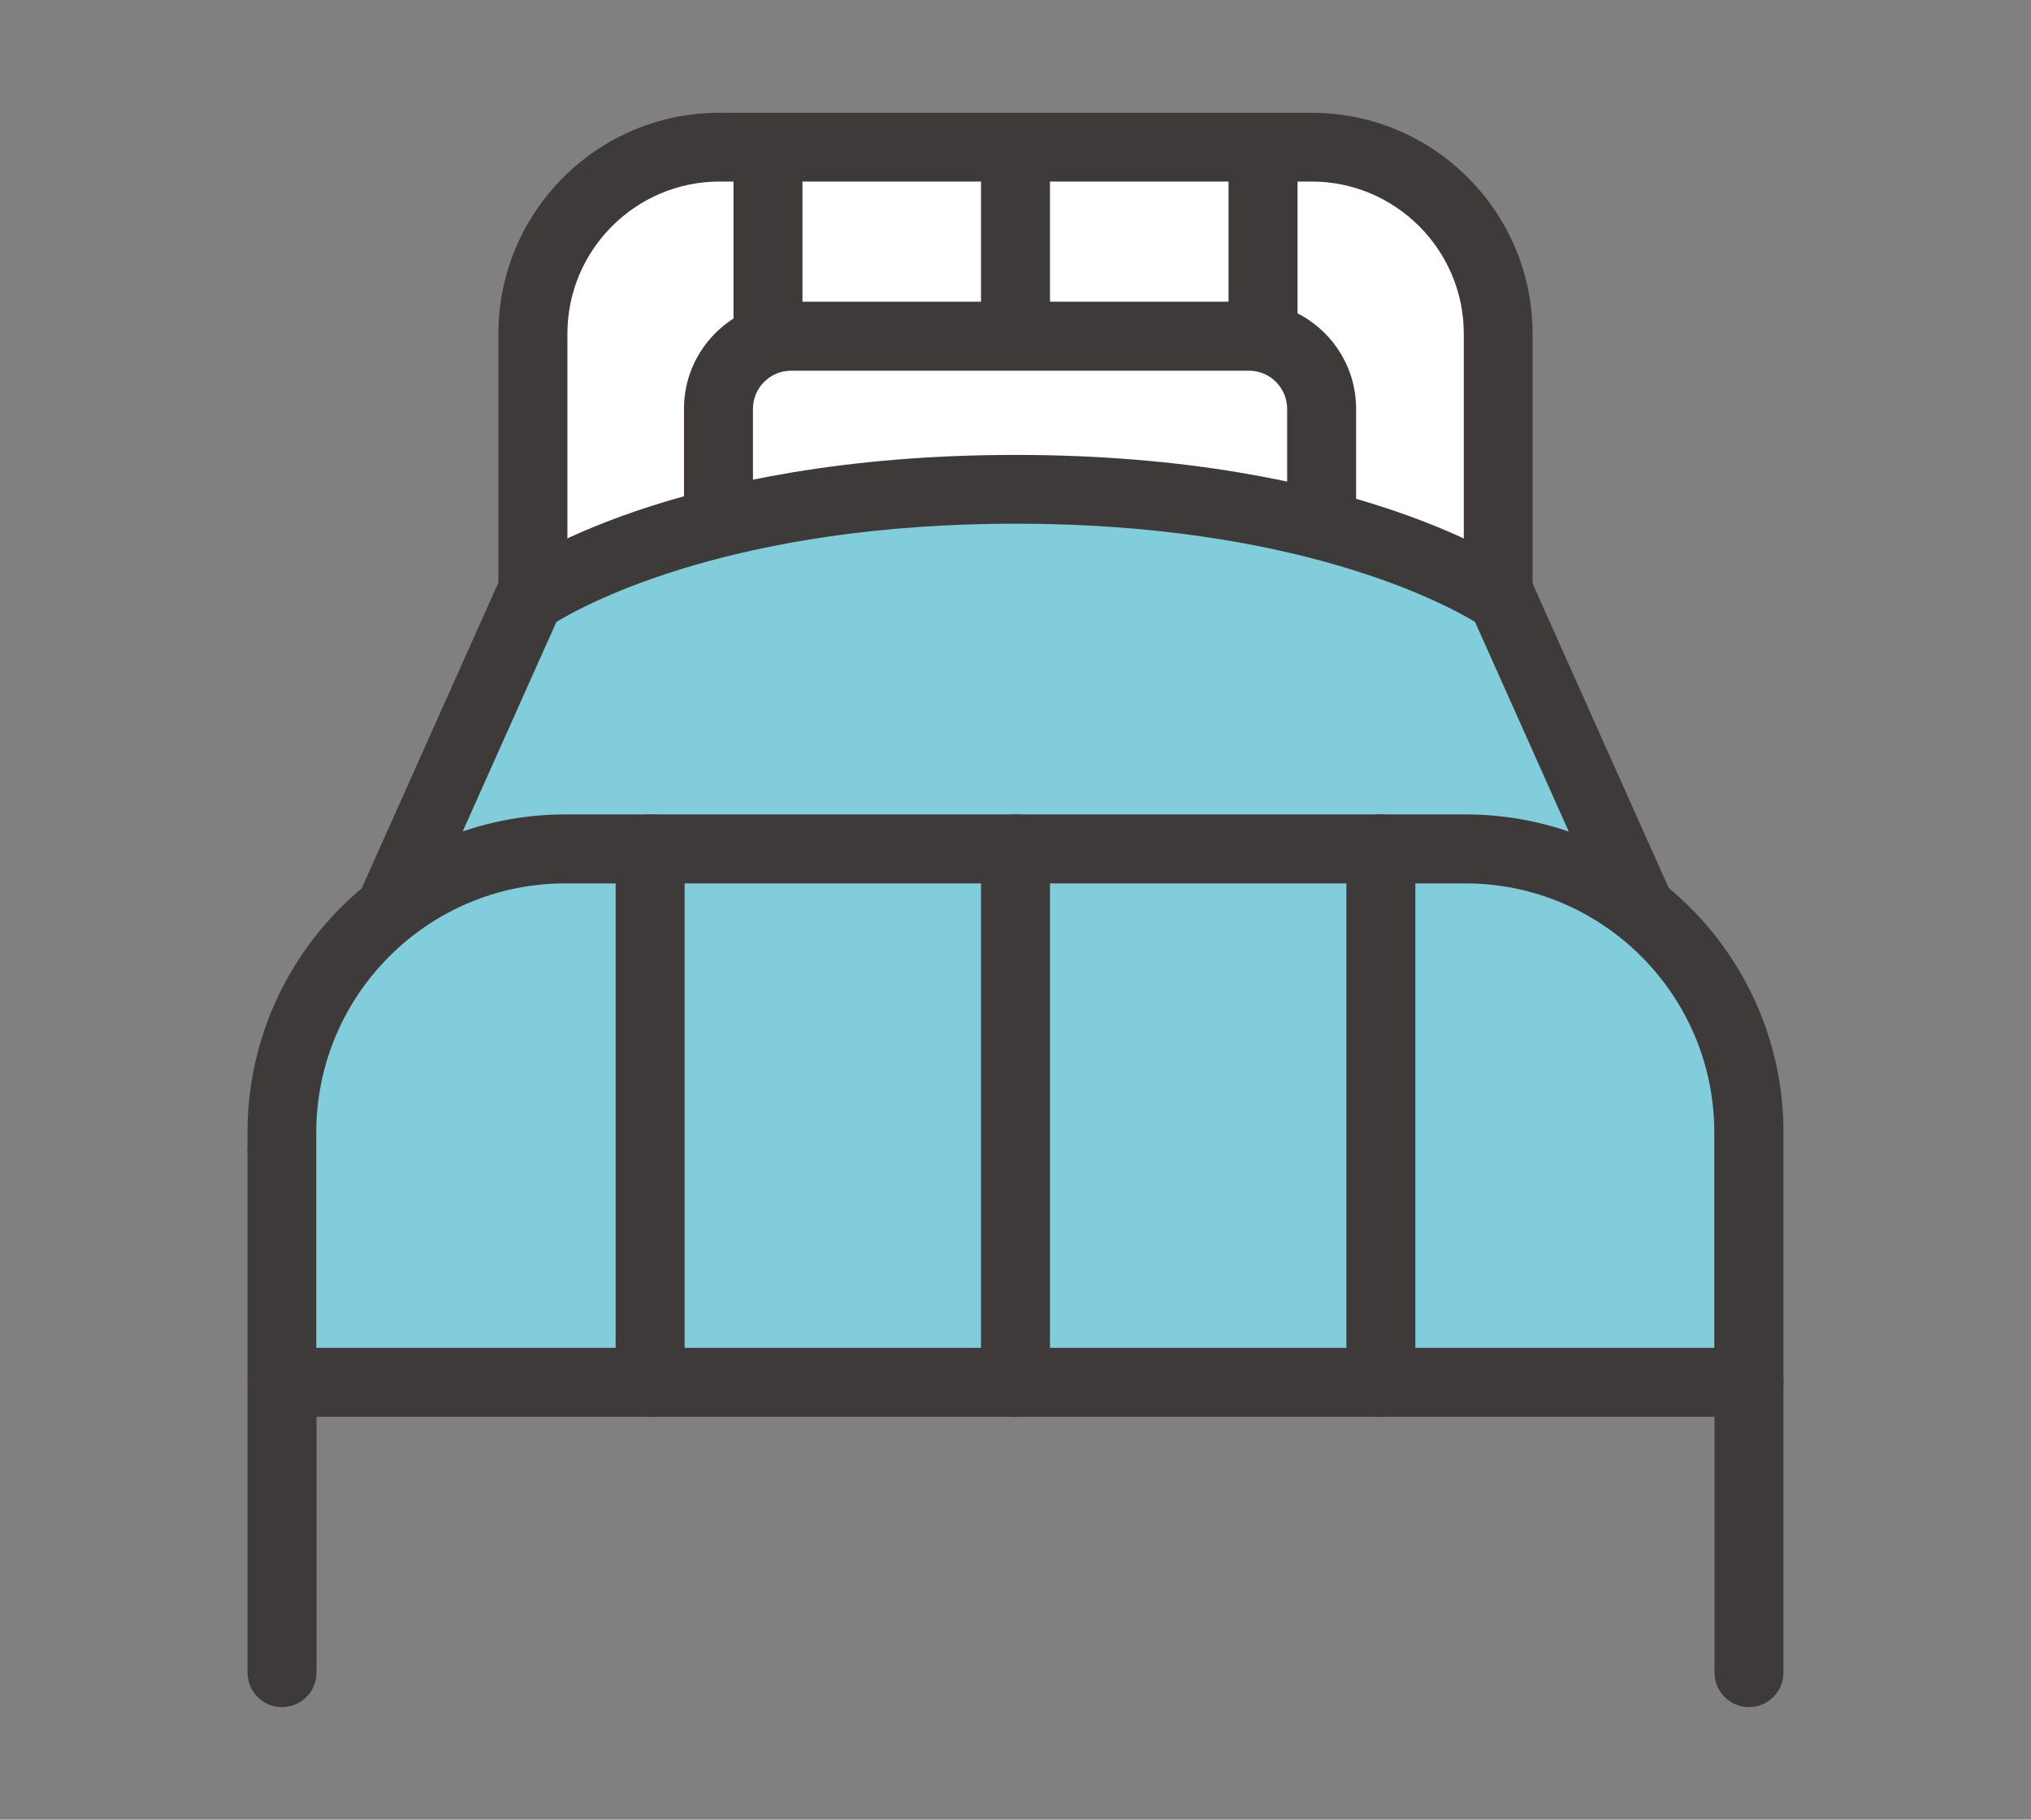
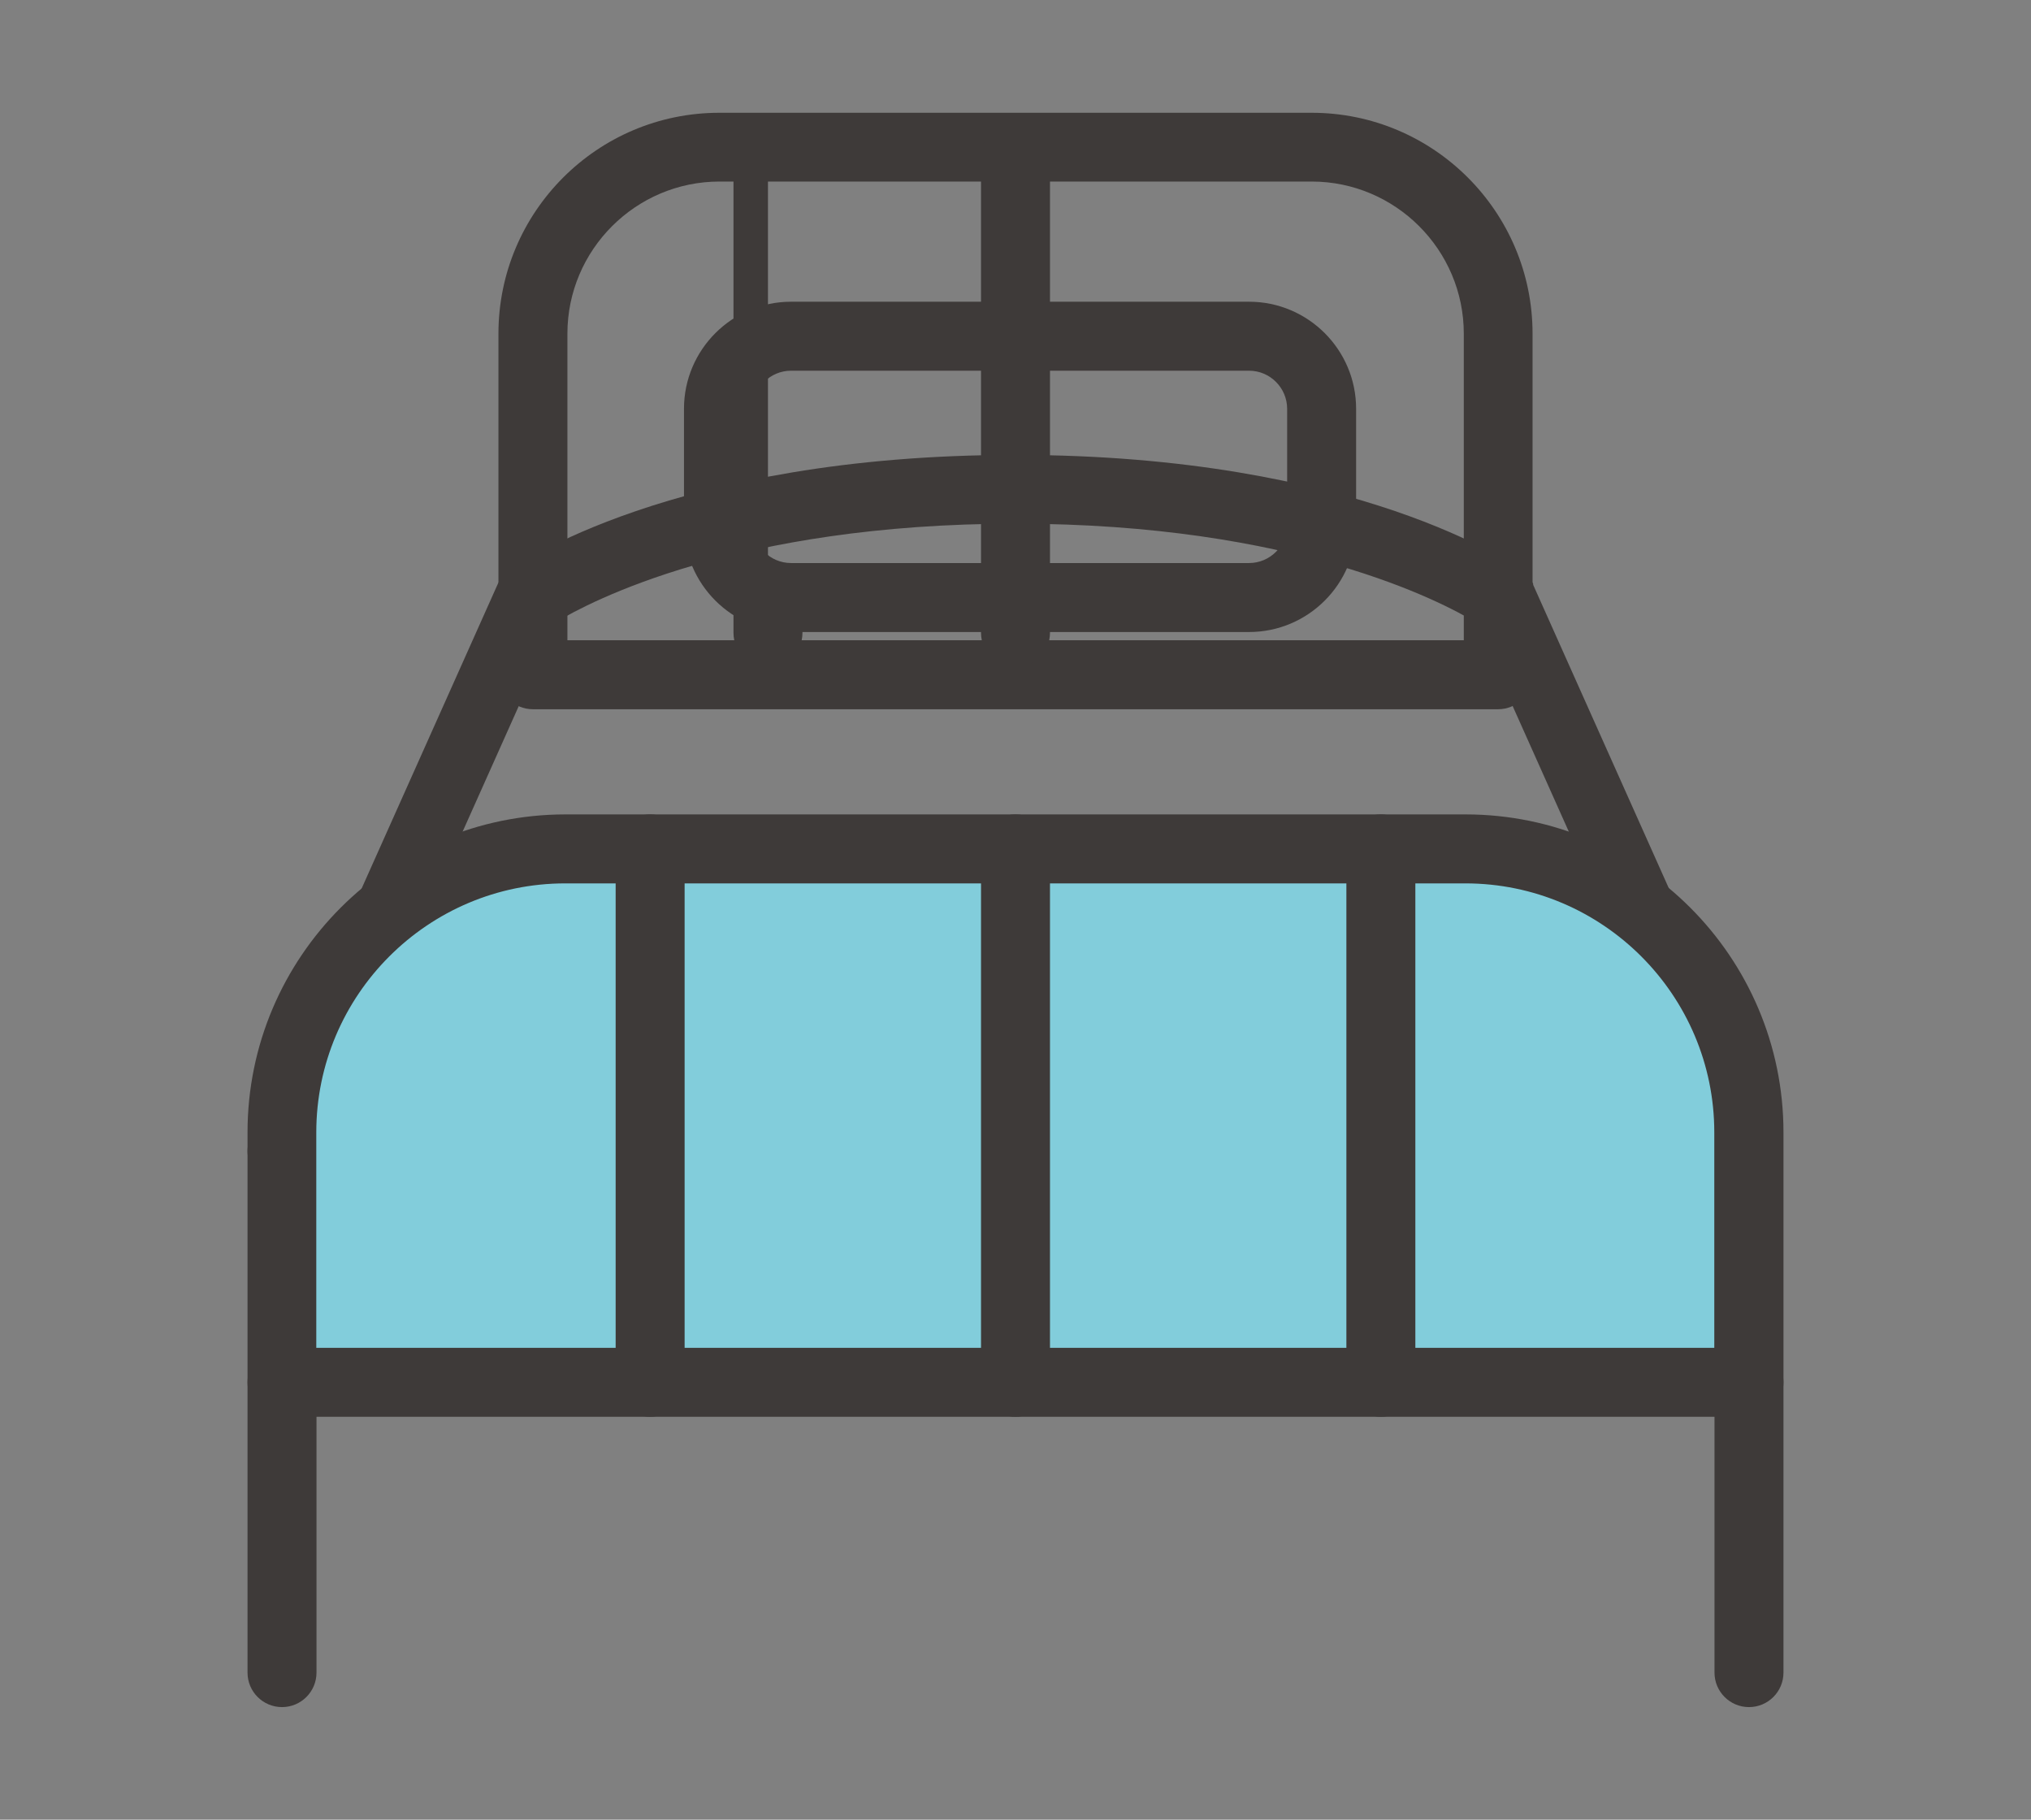
<svg xmlns="http://www.w3.org/2000/svg" id="_デザイン" data-name="デザイン" viewBox="0 0 96 86">
  <rect x="0" y="0" width="96" height="86" fill="#808080" stroke="none" />
  <defs>
    <style>
      .cls-1 {
        fill: #fff;
      }

      .cls-2 {
        fill: #3e3a39;
      }

      .cls-3 {
        fill: #82cddb;
      }
    </style>
  </defs>
  <g>
-     <path class="cls-1" d="m61.99,6.96h-27.99c-4.87,0-8.82,3.95-8.82,8.82v16.12h45.62V15.77c0-4.87-3.95-8.82-8.82-8.82Z" />
    <path class="cls-2" d="m61.99,5.33h-27.99c-5.76,0-10.44,4.68-10.44,10.44v16.12c0,.9.73,1.63,1.63,1.63h45.62c.9,0,1.63-.73,1.63-1.63V15.77c0-5.76-4.68-10.44-10.44-10.44Zm7.19,24.93H26.82v-14.49c0-3.96,3.23-7.19,7.19-7.19h27.99c3.96,0,7.19,3.23,7.19,7.19v14.49Z" />
  </g>
  <g>
-     <path class="cls-2" d="m36.3,5.75c-.9,0-1.63.73-1.63,1.63v22.53c0,.9.73,1.63,1.63,1.63s1.63-.73,1.63-1.63V7.38c0-.9-.73-1.63-1.63-1.63Z" />
-     <path class="cls-2" d="m59.7,5.75c-.9,0-1.63.73-1.63,1.63v22.53c0,.9.73,1.63,1.63,1.63s1.63-.73,1.63-1.63V7.38c0-.9-.73-1.63-1.63-1.63Z" />
+     <path class="cls-2" d="m36.3,5.75c-.9,0-1.63.73-1.63,1.63v22.53c0,.9.73,1.63,1.63,1.63s1.63-.73,1.63-1.63c0-.9-.73-1.63-1.63-1.63Z" />
    <path class="cls-2" d="m48,5.75c-.9,0-1.63.73-1.63,1.63v22.53c0,.9.73,1.63,1.63,1.63s1.63-.73,1.63-1.63V7.38c0-.9-.73-1.63-1.63-1.63Z" />
  </g>
  <g>
-     <path class="cls-1" d="m37.39,15.89h21.65c1.89,0,3.43,1.54,3.43,3.43v5.49c0,1.89-1.54,3.43-3.43,3.43h-21.65c-1.89,0-3.43-1.54-3.43-3.43v-5.49c0-1.89,1.54-3.43,3.43-3.43Z" />
    <path class="cls-2" d="m59.04,14.26h-21.65c-2.79,0-5.06,2.27-5.06,5.06v5.49c0,2.79,2.27,5.06,5.06,5.06h21.65c2.79,0,5.06-2.27,5.06-5.06v-5.49c0-2.79-2.27-5.06-5.06-5.06Zm1.8,10.55c0,.99-.81,1.8-1.8,1.8h-21.65c-.99,0-1.8-.81-1.8-1.8v-5.49c0-.99.81-1.8,1.8-1.8h21.65c.99,0,1.8.81,1.8,1.8v5.49Z" />
  </g>
  <g>
-     <path class="cls-3" d="m48,23.12c-15.86,0-22.99,5.16-22.99,5.16l-11.68,26.12h69.34l-11.68-26.12s-7.14-5.16-22.99-5.16Z" />
    <path class="cls-2" d="m72.48,27.62c-.12-.26-.3-.49-.53-.65-.31-.22-7.75-5.47-23.95-5.47s-23.64,5.25-23.95,5.47c-.23.17-.41.39-.53.65l-11.68,26.12c-.22.5-.18,1.09.12,1.55.3.46.81.74,1.36.74h69.34c.55,0,1.07-.28,1.36-.74.3-.46.35-1.05.12-1.55l-11.68-26.12ZM15.84,52.78l10.46-23.39c1.56-.94,8.52-4.64,21.71-4.64s20.16,3.71,21.71,4.64l10.46,23.39H15.84Z" />
  </g>
  <g>
    <path class="cls-3" d="m69.27,40.12H26.73c-7.4,0-13.4,6-13.4,13.4v11.81h69.34v-11.81c0-7.4-6-13.4-13.4-13.4Z" />
    <path class="cls-2" d="m69.27,38.49H26.73c-8.29,0-15.03,6.74-15.03,15.03v11.81c0,.9.73,1.63,1.63,1.63h69.34c.9,0,1.63-.73,1.63-1.63v-11.81c0-8.29-6.74-15.03-15.03-15.03Zm11.77,25.21H14.95v-10.18c0-6.49,5.28-11.77,11.77-11.77h42.54c6.49,0,11.77,5.28,11.77,11.77v10.18Z" />
  </g>
  <path class="cls-2" d="m13.33,63.7c-.9,0-1.63.73-1.63,1.63v13.72c0,.9.73,1.63,1.63,1.63s1.63-.73,1.63-1.63v-13.72c0-.9-.73-1.63-1.63-1.63Z" />
  <path class="cls-2" d="m82.67,63.7c-.9,0-1.63.73-1.63,1.63v13.72c0,.9.73,1.63,1.63,1.63s1.63-.73,1.63-1.63v-13.72c0-.9-.73-1.63-1.63-1.63Z" />
  <g>
    <path class="cls-2" d="m30.73,38.49c-.9,0-1.63.73-1.63,1.63v25.21c0,.9.73,1.63,1.63,1.63s1.63-.73,1.63-1.63v-25.21c0-.9-.73-1.63-1.63-1.63Z" />
    <path class="cls-2" d="m65.27,38.49c-.9,0-1.63.73-1.63,1.63v25.21c0,.9.73,1.63,1.63,1.63s1.63-.73,1.63-1.63v-25.21c0-.9-.73-1.63-1.63-1.63Z" />
    <path class="cls-2" d="m48,38.49c-.9,0-1.63.73-1.63,1.63v25.21c0,.9.73,1.63,1.63,1.63s1.63-.73,1.63-1.63v-25.21c0-.9-.73-1.63-1.63-1.63Z" />
  </g>
</svg>